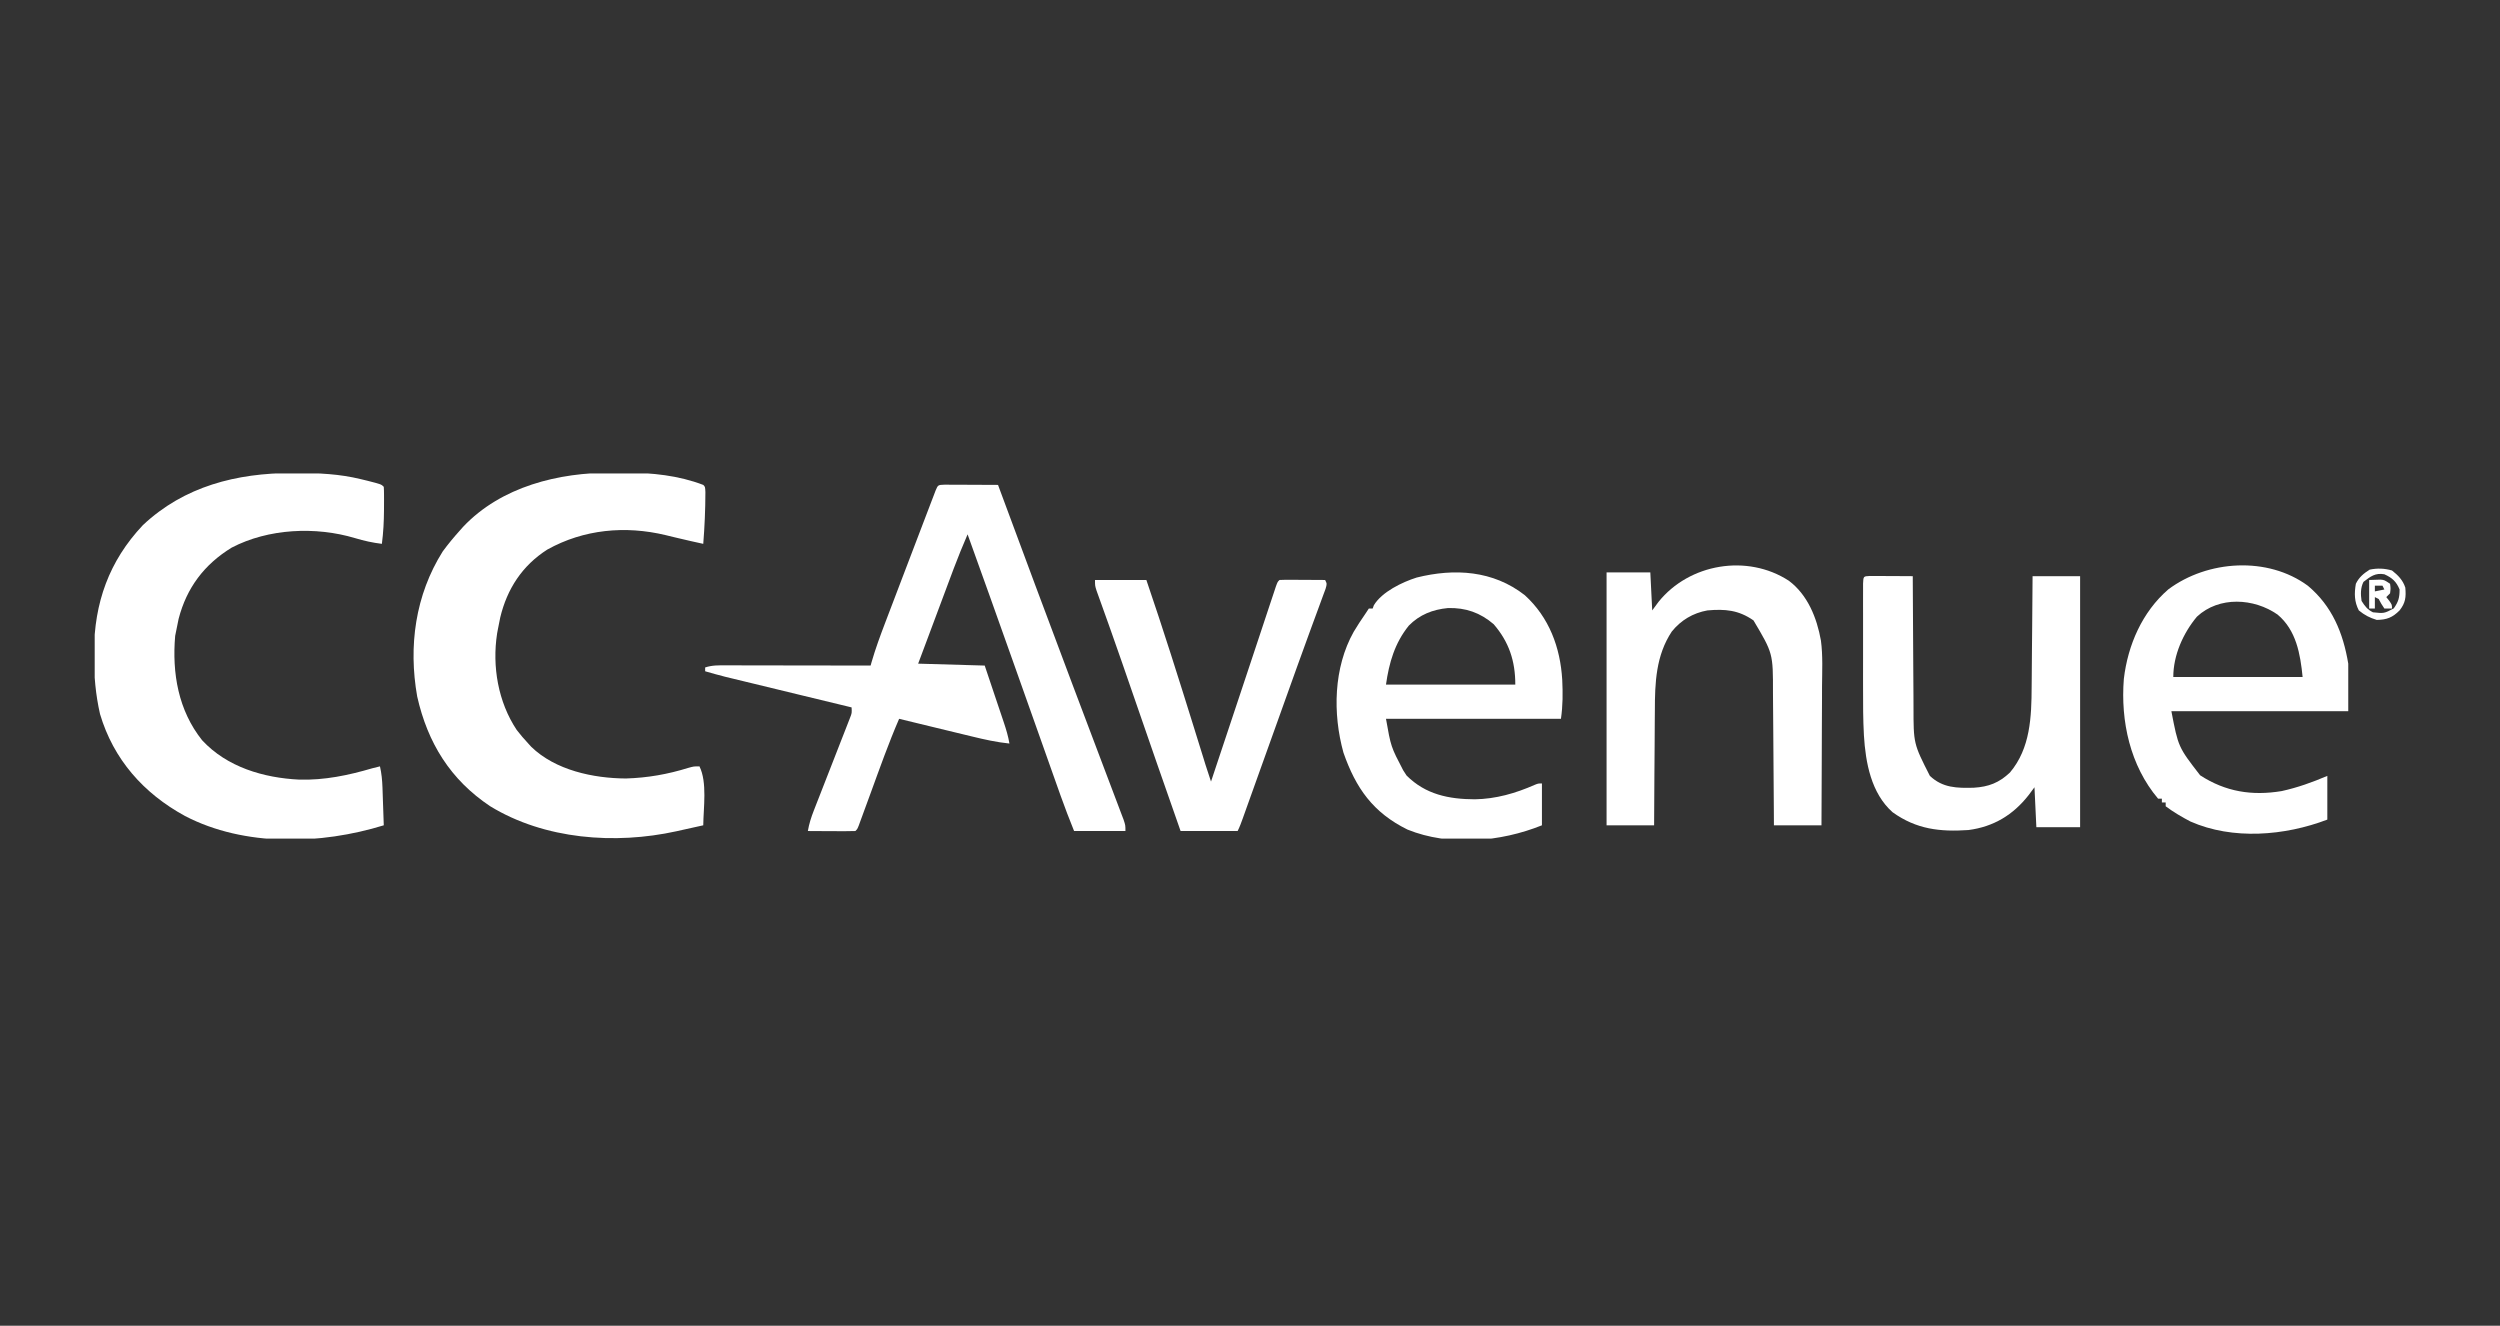
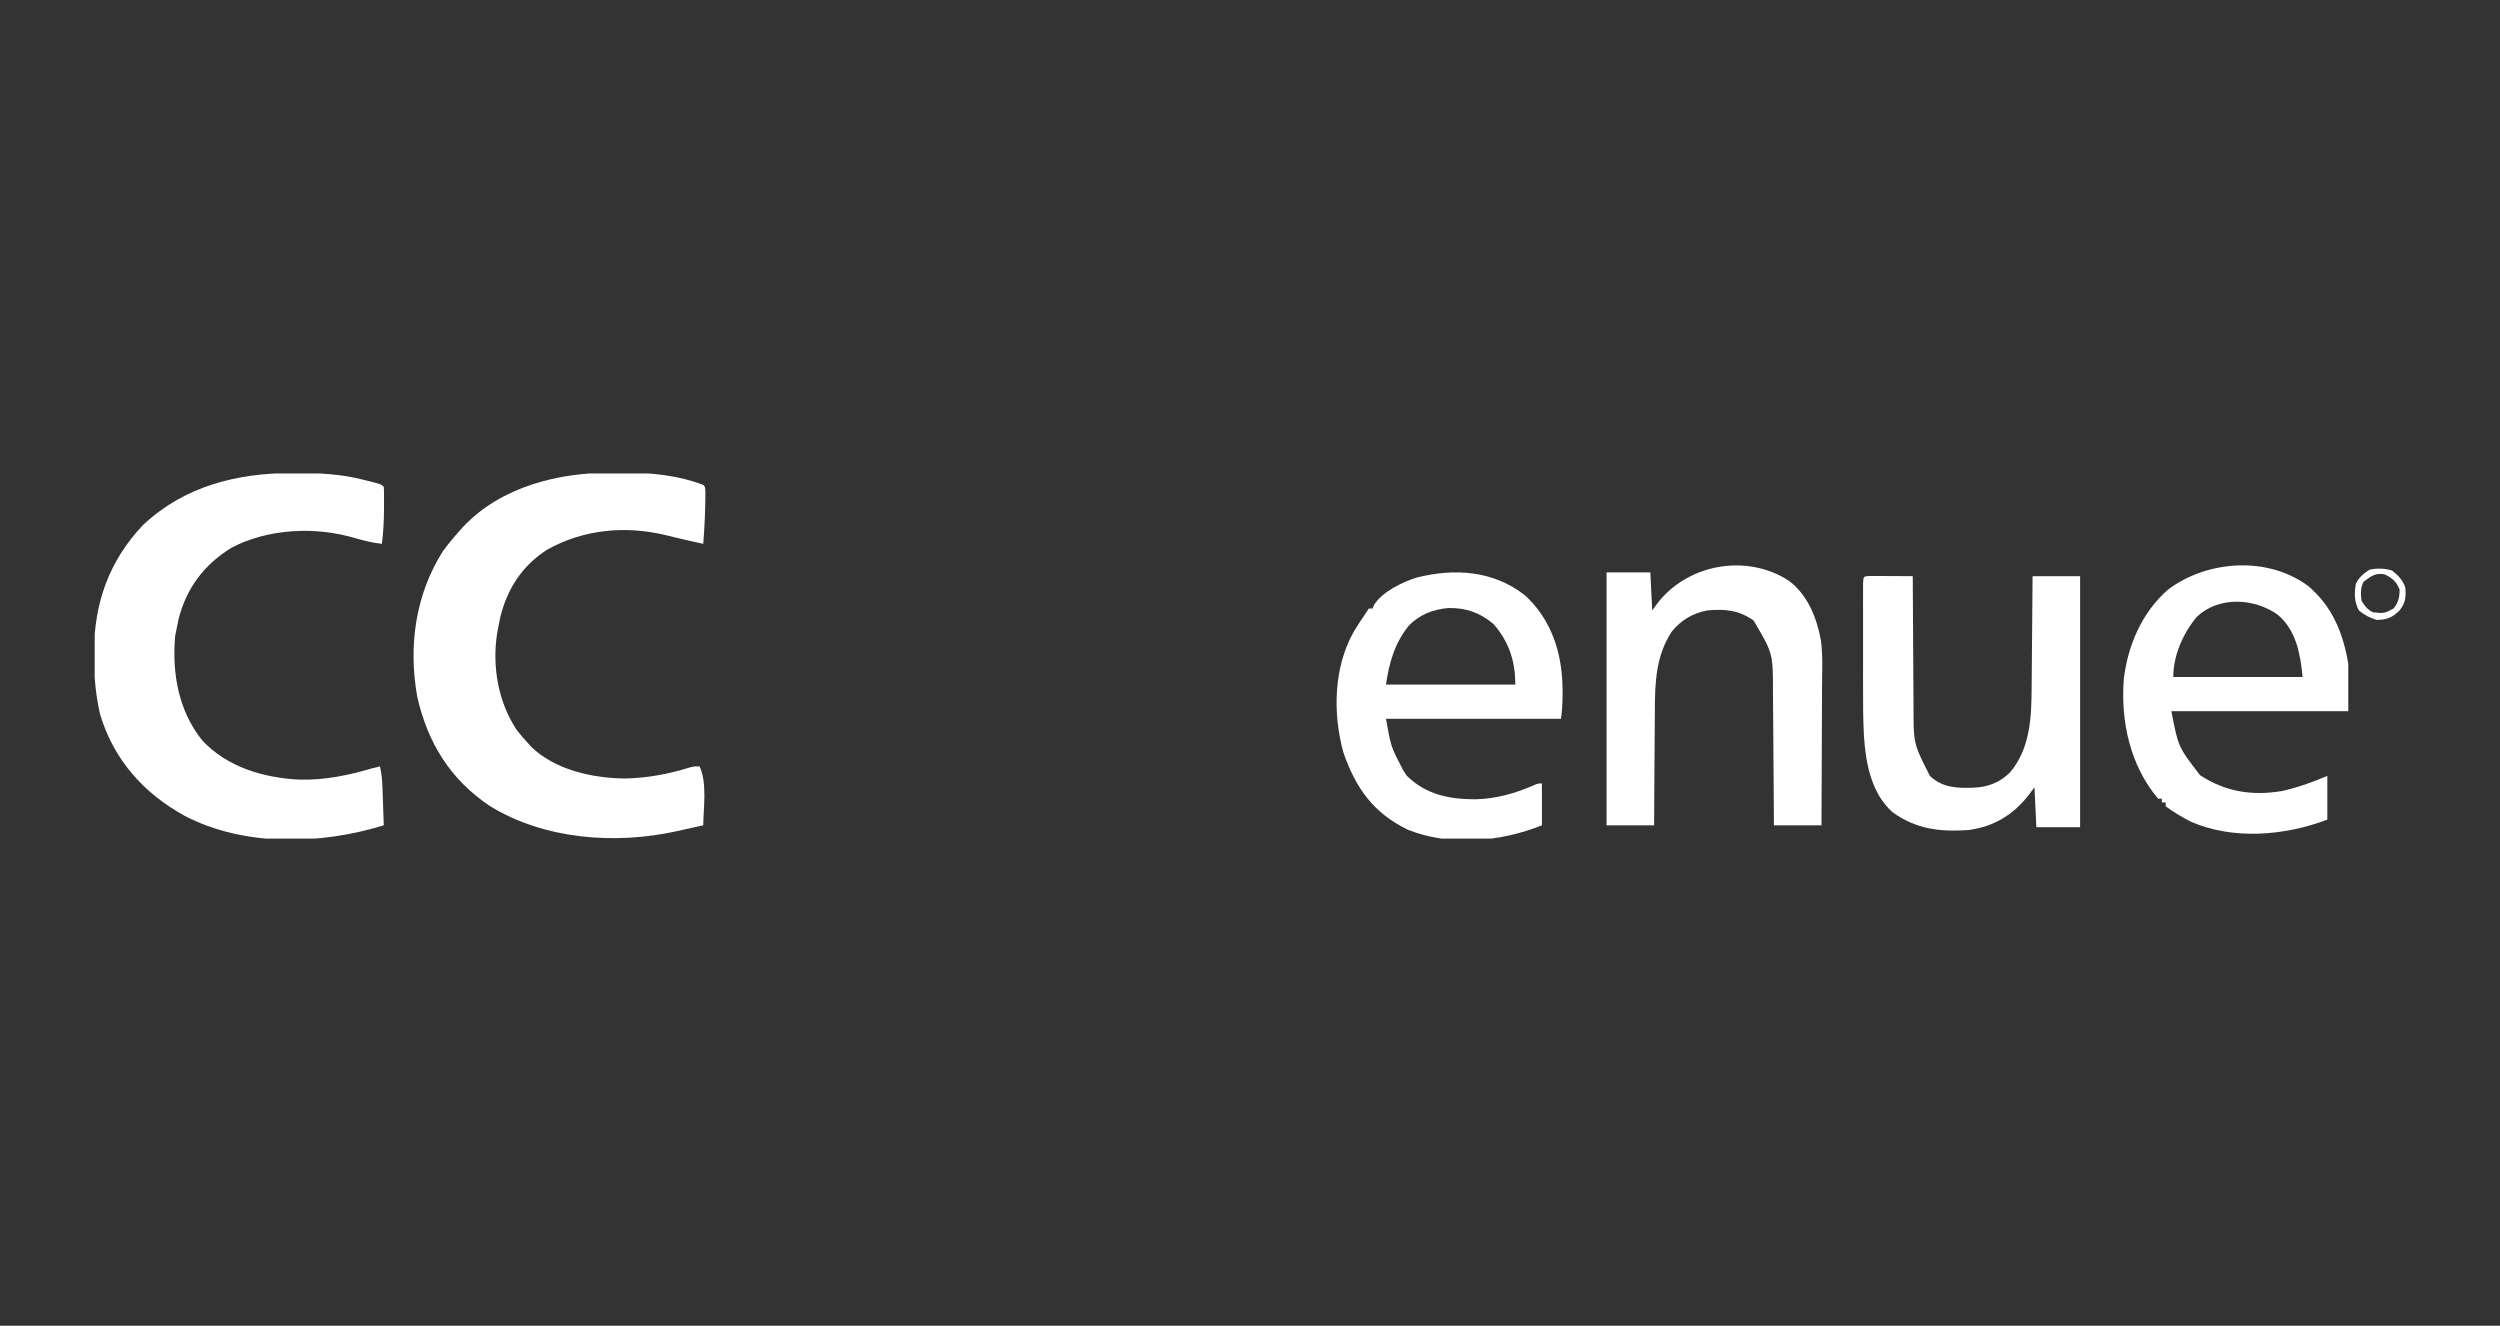
<svg xmlns="http://www.w3.org/2000/svg" width="132" height="70" viewBox="0 0 132 70" fill="none">
  <rect x="0" y="0" width="132" height="70" fill="#333333" stroke="none" />
  <g clip-path="url(#clip0_1871_1378)">
    <path d="M15.431 24.975C15.509 24.975 15.588 24.975 15.669 24.975C16.826 24.975 17.931 25.024 19.058 25.301C19.173 25.329 19.288 25.357 19.407 25.385C20.131 25.571 20.131 25.571 20.263 25.703C20.273 25.841 20.276 25.979 20.276 26.117C20.277 26.202 20.277 26.287 20.277 26.375C20.277 26.466 20.276 26.557 20.276 26.651C20.276 26.742 20.275 26.833 20.275 26.927C20.271 27.529 20.242 28.118 20.163 28.715C19.674 28.655 19.222 28.556 18.751 28.414C16.671 27.789 14.169 27.903 12.23 28.916C10.784 29.803 9.857 31.033 9.431 32.675C9.391 32.861 9.353 33.047 9.318 33.234C9.295 33.346 9.273 33.458 9.249 33.573C9.079 35.545 9.415 37.508 10.672 39.085C11.982 40.504 13.921 41.073 15.802 41.164C17.137 41.2 18.386 40.938 19.661 40.564C19.794 40.53 19.928 40.496 20.062 40.464C20.148 40.84 20.181 41.2 20.195 41.586C20.199 41.702 20.203 41.818 20.207 41.938C20.211 42.058 20.215 42.178 20.219 42.302C20.224 42.425 20.228 42.547 20.232 42.673C20.243 42.974 20.253 43.275 20.263 43.576C16.948 44.6 12.912 44.725 9.764 43.082C7.582 41.892 5.989 40.094 5.281 37.701C5.048 36.672 4.961 35.683 4.963 34.627C4.963 34.559 4.963 34.49 4.963 34.42C4.974 31.836 5.755 29.626 7.542 27.73C9.728 25.67 12.502 24.978 15.431 24.975Z" fill="white" />
    <path d="M32.328 24.961C32.563 24.962 32.798 24.961 33.033 24.959C34.413 24.957 35.833 25.104 37.132 25.603C37.232 25.703 37.232 25.703 37.245 25.989C37.244 26.902 37.204 27.805 37.132 28.715C36.691 28.619 36.251 28.521 35.813 28.415C35.739 28.398 35.665 28.38 35.588 28.362C35.44 28.326 35.292 28.291 35.144 28.254C33.012 27.744 30.825 27.945 28.898 29.017C27.575 29.862 26.777 31.089 26.413 32.6C26.369 32.811 26.327 33.022 26.287 33.234C26.274 33.305 26.261 33.376 26.247 33.449C25.979 35.19 26.301 37.069 27.284 38.544C27.477 38.795 27.677 39.028 27.894 39.259C27.944 39.314 27.994 39.369 28.045 39.426C29.318 40.669 31.332 41.096 33.053 41.104C34.196 41.069 35.253 40.882 36.342 40.544C36.63 40.464 36.63 40.464 36.931 40.464C37.349 41.3 37.142 42.645 37.132 43.576C36.764 43.658 36.395 43.74 36.027 43.821C35.872 43.856 35.872 43.856 35.714 43.891C32.479 44.602 28.76 44.327 25.886 42.572C23.785 41.174 22.579 39.226 22.028 36.775C21.558 34.119 21.926 31.422 23.375 29.117C23.658 28.731 23.959 28.368 24.279 28.012C24.338 27.947 24.397 27.881 24.457 27.812C26.462 25.69 29.508 24.938 32.328 24.961Z" fill="white" />
-     <path d="M49.88 25.591C50.01 25.592 50.14 25.592 50.274 25.593C50.377 25.593 50.377 25.593 50.483 25.593C50.704 25.594 50.925 25.595 51.146 25.596C51.295 25.597 51.445 25.597 51.594 25.598C51.961 25.599 52.329 25.601 52.696 25.603C52.736 25.712 52.736 25.712 52.777 25.823C54.043 29.24 55.312 32.655 56.598 36.065C56.681 36.284 56.763 36.503 56.846 36.722C57.33 38.004 57.813 39.287 58.299 40.568C58.445 40.953 58.59 41.338 58.736 41.723C58.83 41.974 58.925 42.224 59.021 42.475C59.076 42.62 59.131 42.766 59.186 42.912C59.232 43.035 59.279 43.157 59.327 43.283C59.423 43.576 59.423 43.576 59.423 43.878C58.529 43.878 57.634 43.878 56.712 43.878C56.463 43.255 56.22 42.637 55.998 42.006C55.968 41.924 55.94 41.842 55.91 41.758C55.813 41.485 55.717 41.213 55.62 40.941C55.551 40.744 55.481 40.548 55.411 40.351C55.259 39.921 55.106 39.49 54.954 39.06C54.522 37.842 54.09 36.624 53.658 35.406C53.587 35.205 53.516 35.004 53.444 34.803C52.665 32.604 51.88 30.408 51.089 28.213C50.568 29.408 50.126 30.633 49.671 31.853C49.589 32.073 49.506 32.293 49.424 32.513C49.243 32.998 49.062 33.482 48.881 33.967C48.747 34.325 48.613 34.683 48.478 35.041C50.218 35.091 50.218 35.091 51.993 35.142C52.163 35.647 52.333 36.153 52.502 36.659C52.56 36.831 52.618 37.002 52.675 37.174C52.759 37.422 52.842 37.669 52.925 37.917C52.95 37.993 52.976 38.07 53.003 38.149C53.126 38.517 53.234 38.875 53.298 39.259C52.622 39.19 51.978 39.046 51.318 38.885C51.208 38.858 51.098 38.832 50.984 38.804C50.634 38.72 50.284 38.635 49.934 38.55C49.696 38.492 49.458 38.434 49.22 38.377C48.638 38.236 48.056 38.095 47.474 37.953C46.919 39.235 46.454 40.551 45.975 41.862C45.86 42.175 45.746 42.487 45.631 42.799C45.596 42.896 45.56 42.993 45.524 43.093C45.492 43.181 45.459 43.27 45.425 43.361C45.397 43.439 45.368 43.517 45.339 43.598C45.265 43.777 45.265 43.777 45.165 43.878C44.979 43.886 44.792 43.888 44.606 43.887C44.493 43.887 44.38 43.887 44.264 43.886C44.145 43.886 44.026 43.885 43.904 43.884C43.784 43.883 43.665 43.883 43.542 43.883C43.246 43.881 42.95 43.88 42.655 43.878C42.72 43.497 42.828 43.158 42.969 42.798C43.014 42.684 43.058 42.571 43.103 42.454C43.151 42.332 43.199 42.21 43.248 42.085C43.297 41.958 43.347 41.831 43.396 41.705C43.579 41.235 43.762 40.766 43.946 40.297C44.101 39.9 44.256 39.502 44.411 39.105C44.483 38.918 44.557 38.732 44.63 38.546C44.674 38.433 44.718 38.32 44.763 38.204C44.802 38.104 44.841 38.005 44.881 37.902C44.98 37.648 44.98 37.648 44.964 37.351C44.834 37.319 44.834 37.319 44.702 37.287C43.885 37.09 43.068 36.892 42.251 36.694C41.831 36.592 41.411 36.49 40.991 36.388C40.586 36.29 40.18 36.192 39.775 36.093C39.62 36.056 39.466 36.019 39.311 35.981C39.094 35.929 38.877 35.876 38.66 35.823C38.537 35.794 38.414 35.764 38.287 35.733C37.933 35.643 37.583 35.545 37.232 35.443C37.232 35.377 37.232 35.31 37.232 35.242C37.606 35.117 37.953 35.129 38.342 35.13C38.424 35.13 38.507 35.13 38.592 35.13C38.864 35.13 39.136 35.131 39.408 35.132C39.597 35.132 39.785 35.132 39.974 35.132C40.471 35.133 40.968 35.134 41.464 35.135C41.971 35.136 42.478 35.136 42.985 35.137C43.979 35.138 44.974 35.14 45.968 35.142C45.984 35.084 46.001 35.026 46.017 34.967C46.225 34.25 46.48 33.555 46.747 32.857C46.816 32.675 46.816 32.675 46.887 32.489C47.01 32.166 47.133 31.844 47.256 31.521C47.377 31.202 47.498 30.883 47.62 30.564C47.858 29.939 48.097 29.313 48.336 28.687C48.457 28.371 48.578 28.054 48.698 27.737C48.814 27.433 48.93 27.13 49.046 26.826C49.089 26.714 49.131 26.602 49.175 26.487C49.234 26.334 49.234 26.334 49.294 26.178C49.345 26.044 49.345 26.044 49.397 25.906C49.528 25.596 49.526 25.605 49.88 25.591Z" fill="white" />
    <path d="M80.51 31.427C81.796 32.597 82.385 34.187 82.486 35.893C82.519 36.606 82.52 37.242 82.418 37.953C79.37 37.953 76.321 37.953 73.18 37.953C73.439 39.426 73.439 39.426 74.084 40.664C74.144 40.758 74.204 40.851 74.266 40.947C75.268 41.949 76.5 42.198 77.87 42.203C78.979 42.186 80.018 41.887 81.03 41.441C81.213 41.367 81.213 41.367 81.414 41.367C81.414 42.096 81.414 42.825 81.414 43.576C79.234 44.455 76.534 44.7 74.316 43.802C72.498 42.907 71.587 41.613 70.933 39.736C70.364 37.68 70.41 35.252 71.477 33.356C71.665 33.04 71.867 32.734 72.076 32.431C72.142 32.331 72.208 32.232 72.276 32.129C72.343 32.129 72.409 32.129 72.477 32.129C72.509 32.044 72.509 32.044 72.54 31.957C72.963 31.253 74.036 30.735 74.801 30.494C76.803 29.995 78.84 30.12 80.51 31.427ZM74.385 33.033C73.64 33.961 73.346 34.983 73.18 36.146C75.433 36.146 77.687 36.146 80.008 36.146C80.008 34.904 79.677 33.897 78.866 32.958C78.158 32.351 77.393 32.081 76.455 32.105C75.649 32.181 74.957 32.452 74.385 33.033Z" fill="white" />
    <path d="M121.858 30.93C123.137 32.004 123.717 33.414 123.988 35.041C123.988 35.87 123.988 36.698 123.988 37.552C120.906 37.552 117.825 37.552 114.649 37.552C115.013 39.445 115.013 39.445 116.167 40.935C117.503 41.804 118.899 42.03 120.473 41.769C121.312 41.584 122.094 41.304 122.883 40.966C122.883 41.728 122.883 42.49 122.883 43.275C120.64 44.131 117.891 44.363 115.654 43.375C115.201 43.138 114.758 42.878 114.348 42.572C114.348 42.506 114.348 42.44 114.348 42.371C114.282 42.371 114.216 42.371 114.147 42.371C114.147 42.305 114.147 42.239 114.147 42.17C114.081 42.17 114.015 42.17 113.947 42.17C112.471 40.424 111.962 38.083 112.139 35.845C112.35 34.058 113.107 32.313 114.486 31.12C116.561 29.57 119.735 29.364 121.858 30.93ZM115.998 32.56C115.269 33.432 114.75 34.598 114.75 35.744C117.003 35.744 119.256 35.744 121.578 35.744C121.457 34.532 121.242 33.273 120.255 32.449C119.011 31.581 117.171 31.467 115.998 32.56Z" fill="white" />
    <path d="M94.445 30.659C95.445 31.403 95.932 32.624 96.145 33.822C96.252 34.623 96.209 35.445 96.203 36.251C96.203 36.463 96.202 36.675 96.202 36.887C96.201 37.441 96.198 37.995 96.194 38.549C96.191 39.116 96.19 39.682 96.188 40.249C96.185 41.358 96.18 42.467 96.174 43.576C95.345 43.576 94.517 43.576 93.663 43.576C93.662 43.317 93.66 43.059 93.659 42.792C93.654 41.933 93.647 41.075 93.64 40.217C93.635 39.696 93.631 39.176 93.629 38.656C93.626 38.154 93.622 37.651 93.617 37.148C93.615 36.957 93.614 36.766 93.613 36.575C93.616 34.497 93.616 34.497 92.584 32.757C91.796 32.211 91.091 32.147 90.149 32.23C89.388 32.369 88.76 32.742 88.272 33.343C87.43 34.613 87.377 36.057 87.377 37.526C87.375 37.702 87.374 37.877 87.372 38.053C87.367 38.51 87.365 38.967 87.364 39.424C87.362 39.893 87.358 40.361 87.353 40.83C87.346 41.745 87.341 42.661 87.337 43.576C86.509 43.576 85.681 43.576 84.827 43.576C84.827 39.169 84.827 34.762 84.827 30.221C85.589 30.221 86.351 30.221 87.137 30.221C87.17 30.884 87.203 31.547 87.237 32.23C87.402 32.006 87.402 32.006 87.57 31.778C89.196 29.757 92.253 29.238 94.445 30.659Z" fill="white" />
    <path d="M98.725 30.411C98.882 30.412 98.882 30.412 99.042 30.413C99.155 30.413 99.268 30.413 99.385 30.413C99.503 30.414 99.622 30.415 99.745 30.416C99.864 30.416 99.983 30.417 100.106 30.417C100.402 30.419 100.698 30.42 100.994 30.422C100.994 30.528 100.994 30.633 100.995 30.741C100.998 31.738 101.004 32.735 101.012 33.732C101.016 34.245 101.019 34.757 101.021 35.27C101.022 35.765 101.026 36.261 101.031 36.756C101.032 36.944 101.033 37.132 101.033 37.32C101.033 39.265 101.033 39.265 101.897 40.965C102.575 41.608 103.332 41.614 104.215 41.592C105.001 41.544 105.555 41.331 106.129 40.785C107.207 39.505 107.264 37.846 107.271 36.257C107.272 36.087 107.274 35.918 107.276 35.749C107.281 35.308 107.284 34.867 107.286 34.426C107.289 33.975 107.294 33.523 107.299 33.071C107.307 32.188 107.314 31.305 107.32 30.422C108.148 30.422 108.976 30.422 109.83 30.422C109.83 34.796 109.83 39.17 109.83 43.677C109.068 43.677 108.306 43.677 107.52 43.677C107.471 42.633 107.471 42.633 107.42 41.568C107.318 41.705 107.217 41.841 107.112 41.982C106.296 43.025 105.264 43.653 103.933 43.826C102.436 43.928 101.183 43.789 99.927 42.885C98.795 41.879 98.502 40.268 98.415 38.828C98.369 37.996 98.368 37.164 98.37 36.331C98.37 36.163 98.369 35.994 98.369 35.826C98.369 35.476 98.369 35.127 98.37 34.778C98.37 34.33 98.37 33.881 98.37 33.433C98.369 33.087 98.369 32.74 98.37 32.394C98.37 32.229 98.37 32.063 98.369 31.898C98.369 31.668 98.369 31.439 98.37 31.209C98.37 31.079 98.37 30.948 98.37 30.814C98.387 30.427 98.387 30.427 98.725 30.411Z" fill="white" />
-     <path d="M57.816 30.623C58.711 30.623 59.606 30.623 60.528 30.623C61.421 33.238 62.249 35.871 63.07 38.509C63.092 38.579 63.113 38.648 63.135 38.72C63.238 39.049 63.34 39.379 63.443 39.709C63.479 39.826 63.515 39.943 63.553 40.063C63.584 40.165 63.616 40.267 63.648 40.372C63.743 40.672 63.842 40.969 63.941 41.267C63.966 41.194 63.99 41.12 64.016 41.045C64.051 40.938 64.087 40.83 64.124 40.72C64.144 40.658 64.165 40.597 64.186 40.533C64.308 40.166 64.431 39.799 64.553 39.432C64.871 38.48 65.188 37.528 65.504 36.575C65.713 35.945 65.922 35.316 66.132 34.686C66.264 34.286 66.397 33.887 66.53 33.487C66.657 33.104 66.784 32.721 66.911 32.338C66.959 32.195 67.007 32.051 67.054 31.907C67.12 31.709 67.186 31.512 67.252 31.314C67.307 31.146 67.307 31.146 67.364 30.974C67.456 30.724 67.456 30.724 67.556 30.623C67.735 30.614 67.914 30.613 68.093 30.613C68.202 30.614 68.31 30.614 68.422 30.614C68.593 30.616 68.593 30.616 68.767 30.617C68.939 30.618 68.939 30.618 69.115 30.618C69.398 30.62 69.682 30.621 69.966 30.623C70.067 30.824 70.067 30.824 69.989 31.094C69.945 31.211 69.902 31.327 69.858 31.447C69.834 31.513 69.81 31.578 69.785 31.645C69.733 31.79 69.679 31.935 69.626 32.08C69.507 32.4 69.389 32.721 69.272 33.042C69.207 33.219 69.142 33.396 69.078 33.573C68.692 34.627 68.314 35.683 67.936 36.739C67.773 37.194 67.61 37.65 67.447 38.105C67.14 38.962 66.833 39.819 66.526 40.675C66.394 41.044 66.262 41.413 66.13 41.782C66.069 41.952 66.008 42.122 65.947 42.292C65.864 42.524 65.781 42.756 65.698 42.988C65.662 43.089 65.662 43.089 65.625 43.193C65.541 43.427 65.459 43.655 65.347 43.878C64.353 43.878 63.359 43.878 62.335 43.878C61.496 41.489 60.664 39.099 59.84 36.705C59.441 35.548 59.042 34.391 58.632 33.238C58.603 33.156 58.574 33.075 58.544 32.99C58.413 32.621 58.281 32.252 58.148 31.884C58.103 31.759 58.059 31.635 58.013 31.507C57.975 31.4 57.936 31.294 57.897 31.184C57.816 30.924 57.816 30.924 57.816 30.623Z" fill="white" />
    <path d="M126.297 30.121C126.619 30.374 126.872 30.631 127 31.025C127.045 31.528 127.013 31.829 126.698 32.23C126.321 32.607 126.028 32.722 125.493 32.732C125.112 32.615 124.854 32.482 124.546 32.23C124.305 31.767 124.302 31.334 124.389 30.824C124.555 30.48 124.795 30.283 125.117 30.077C125.527 29.993 125.893 30.007 126.297 30.121ZM124.791 30.724C124.63 31.045 124.64 31.379 124.69 31.728C124.87 32.01 124.993 32.18 125.293 32.33C125.883 32.392 125.883 32.392 126.391 32.123C126.639 31.77 126.698 31.555 126.698 31.125C126.527 30.706 126.305 30.507 125.895 30.322C125.419 30.236 125.161 30.437 124.791 30.724Z" fill="white" />
-     <path d="M125.092 30.623C125.218 30.619 125.344 30.615 125.475 30.611C125.546 30.608 125.617 30.606 125.69 30.604C125.895 30.623 125.895 30.623 126.196 30.824C126.228 31.075 126.228 31.075 126.196 31.326C126.13 31.392 126.064 31.459 125.996 31.527C126.045 31.589 126.095 31.651 126.146 31.715C126.297 31.929 126.297 31.929 126.297 32.13C126.164 32.13 126.032 32.13 125.895 32.13C125.732 31.885 125.732 31.885 125.594 31.628C125.528 31.594 125.461 31.561 125.393 31.527C125.393 31.726 125.393 31.925 125.393 32.13C125.294 32.13 125.194 32.13 125.092 32.13C125.092 31.633 125.092 31.136 125.092 30.623ZM125.393 30.925C125.393 31.024 125.393 31.123 125.393 31.226C125.559 31.193 125.724 31.16 125.895 31.125C125.862 31.059 125.829 30.993 125.795 30.925C125.662 30.925 125.53 30.925 125.393 30.925Z" fill="white" />
  </g>
  <defs>
    <clipPath id="clip0_1871_1378">
      <rect width="122" height="19.279" fill="white" transform="translate(5 25)" />
    </clipPath>
  </defs>
</svg>